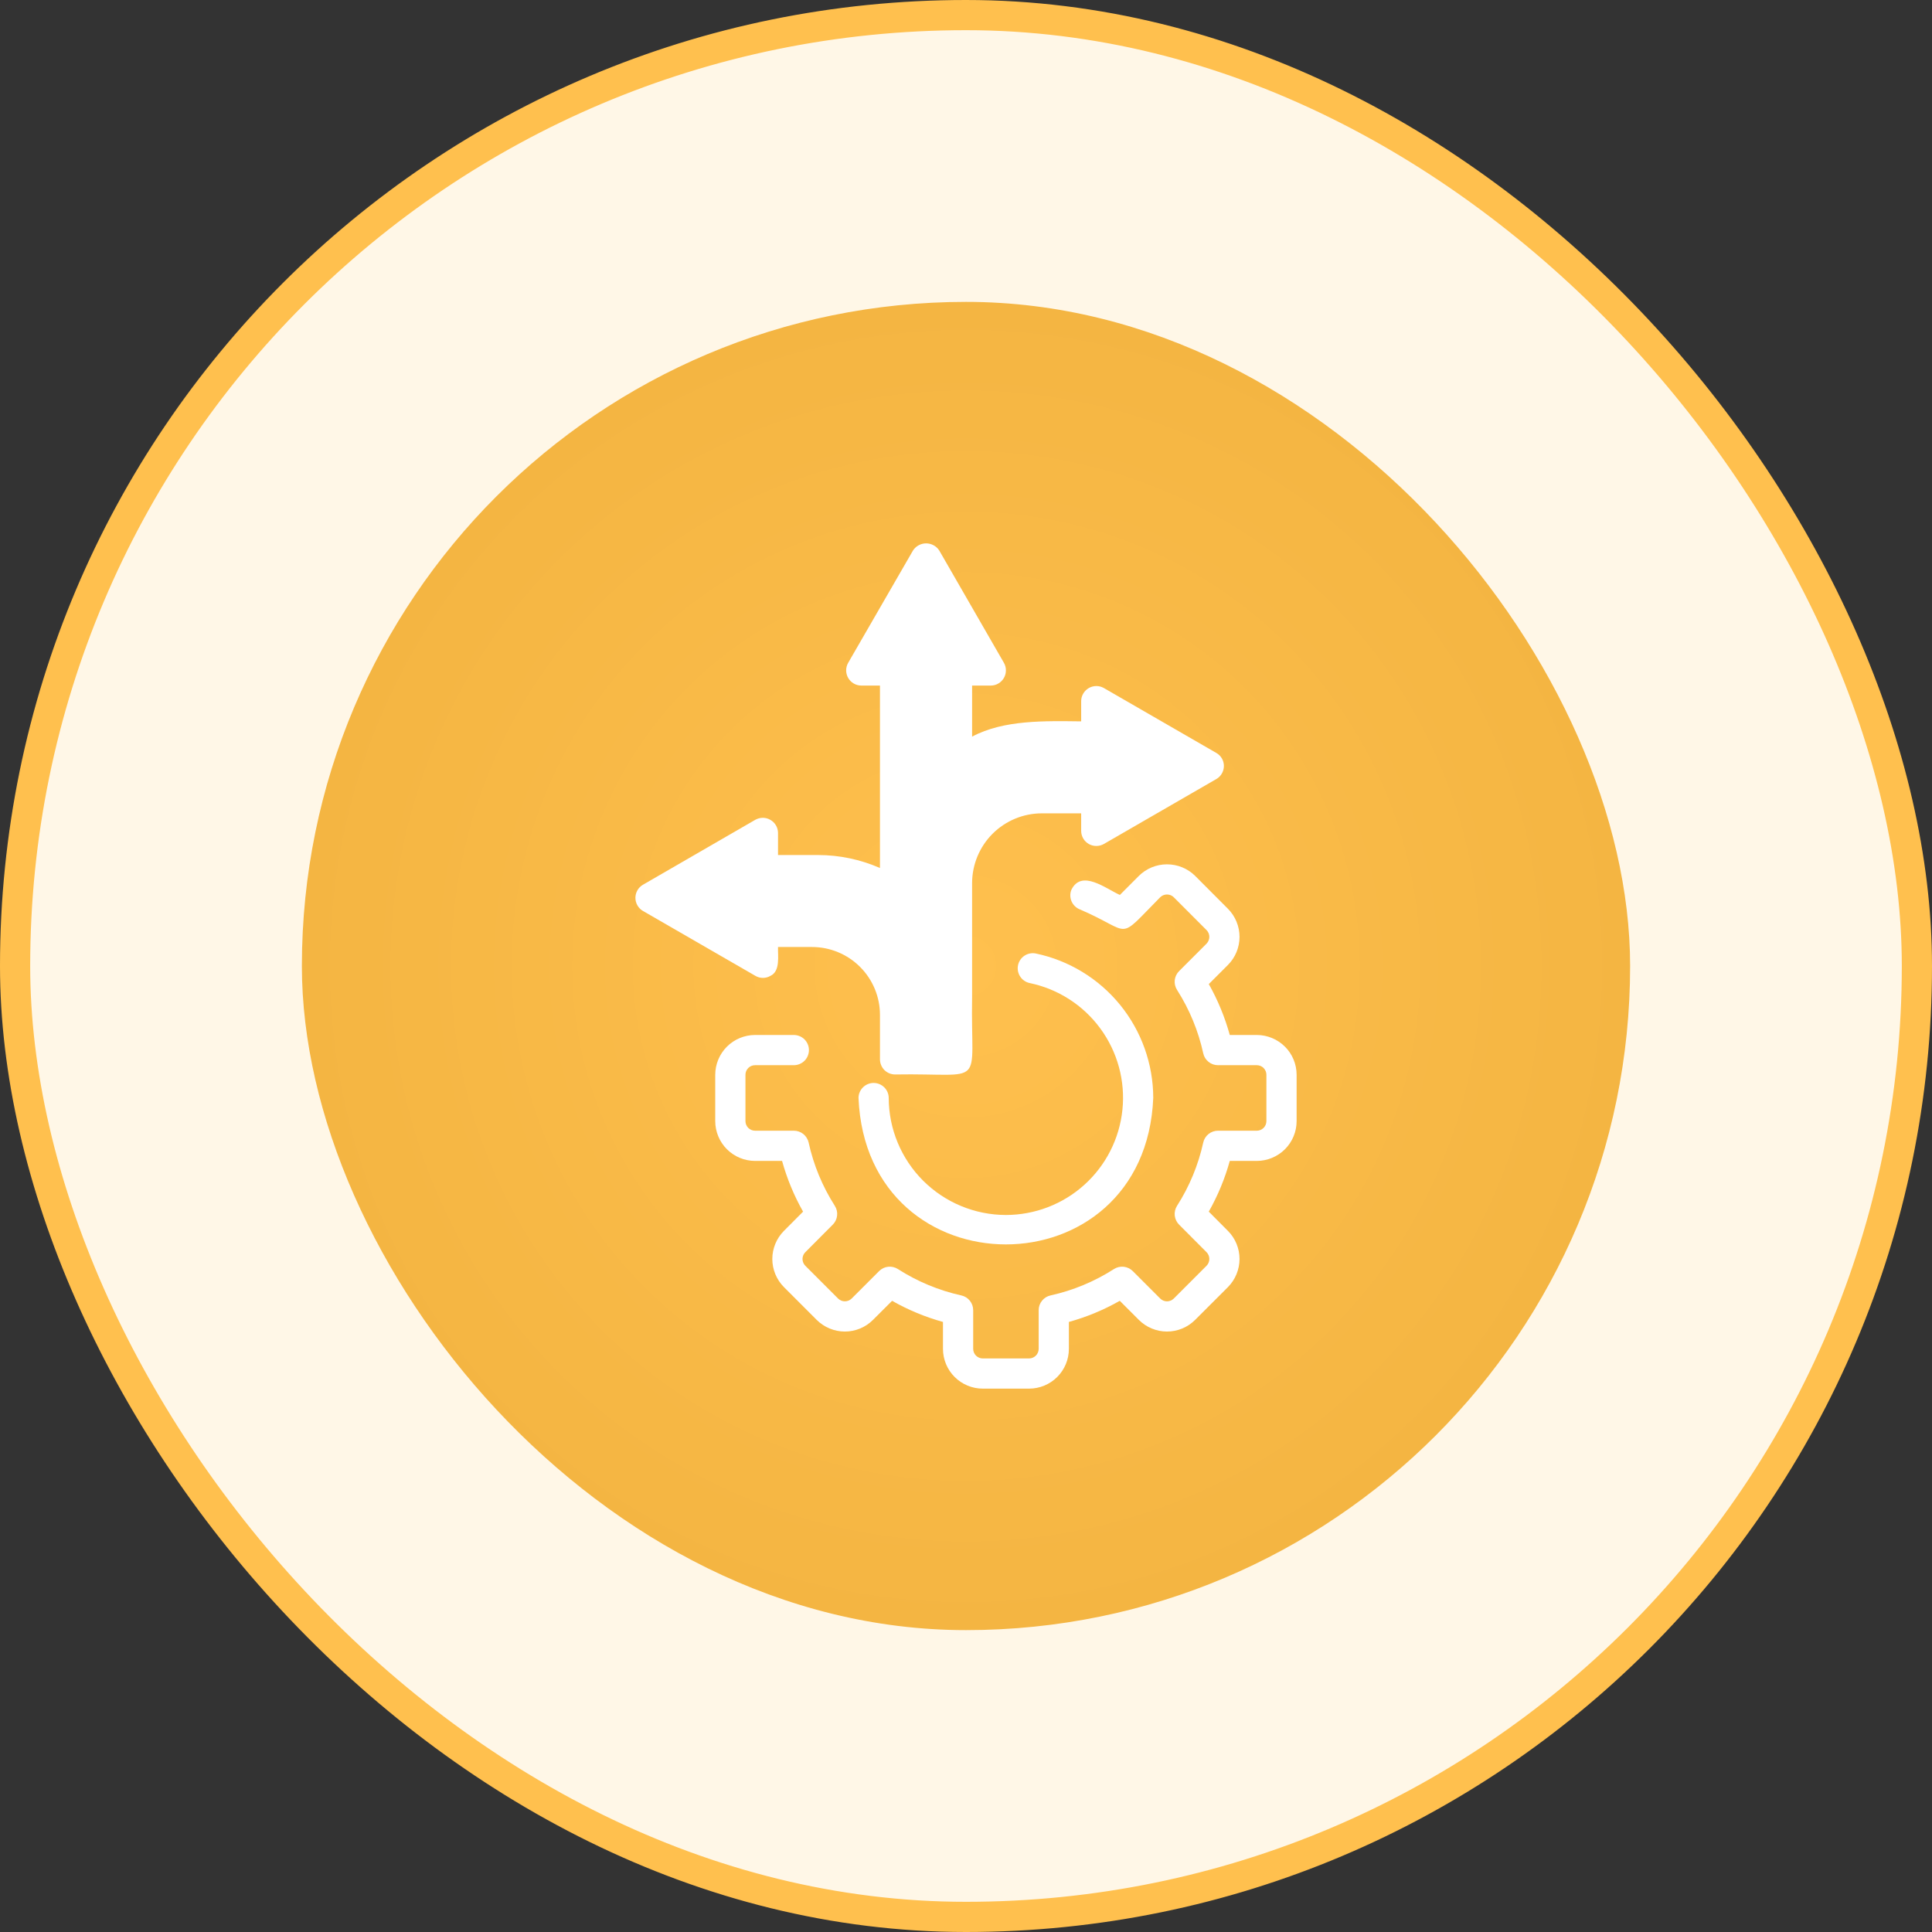
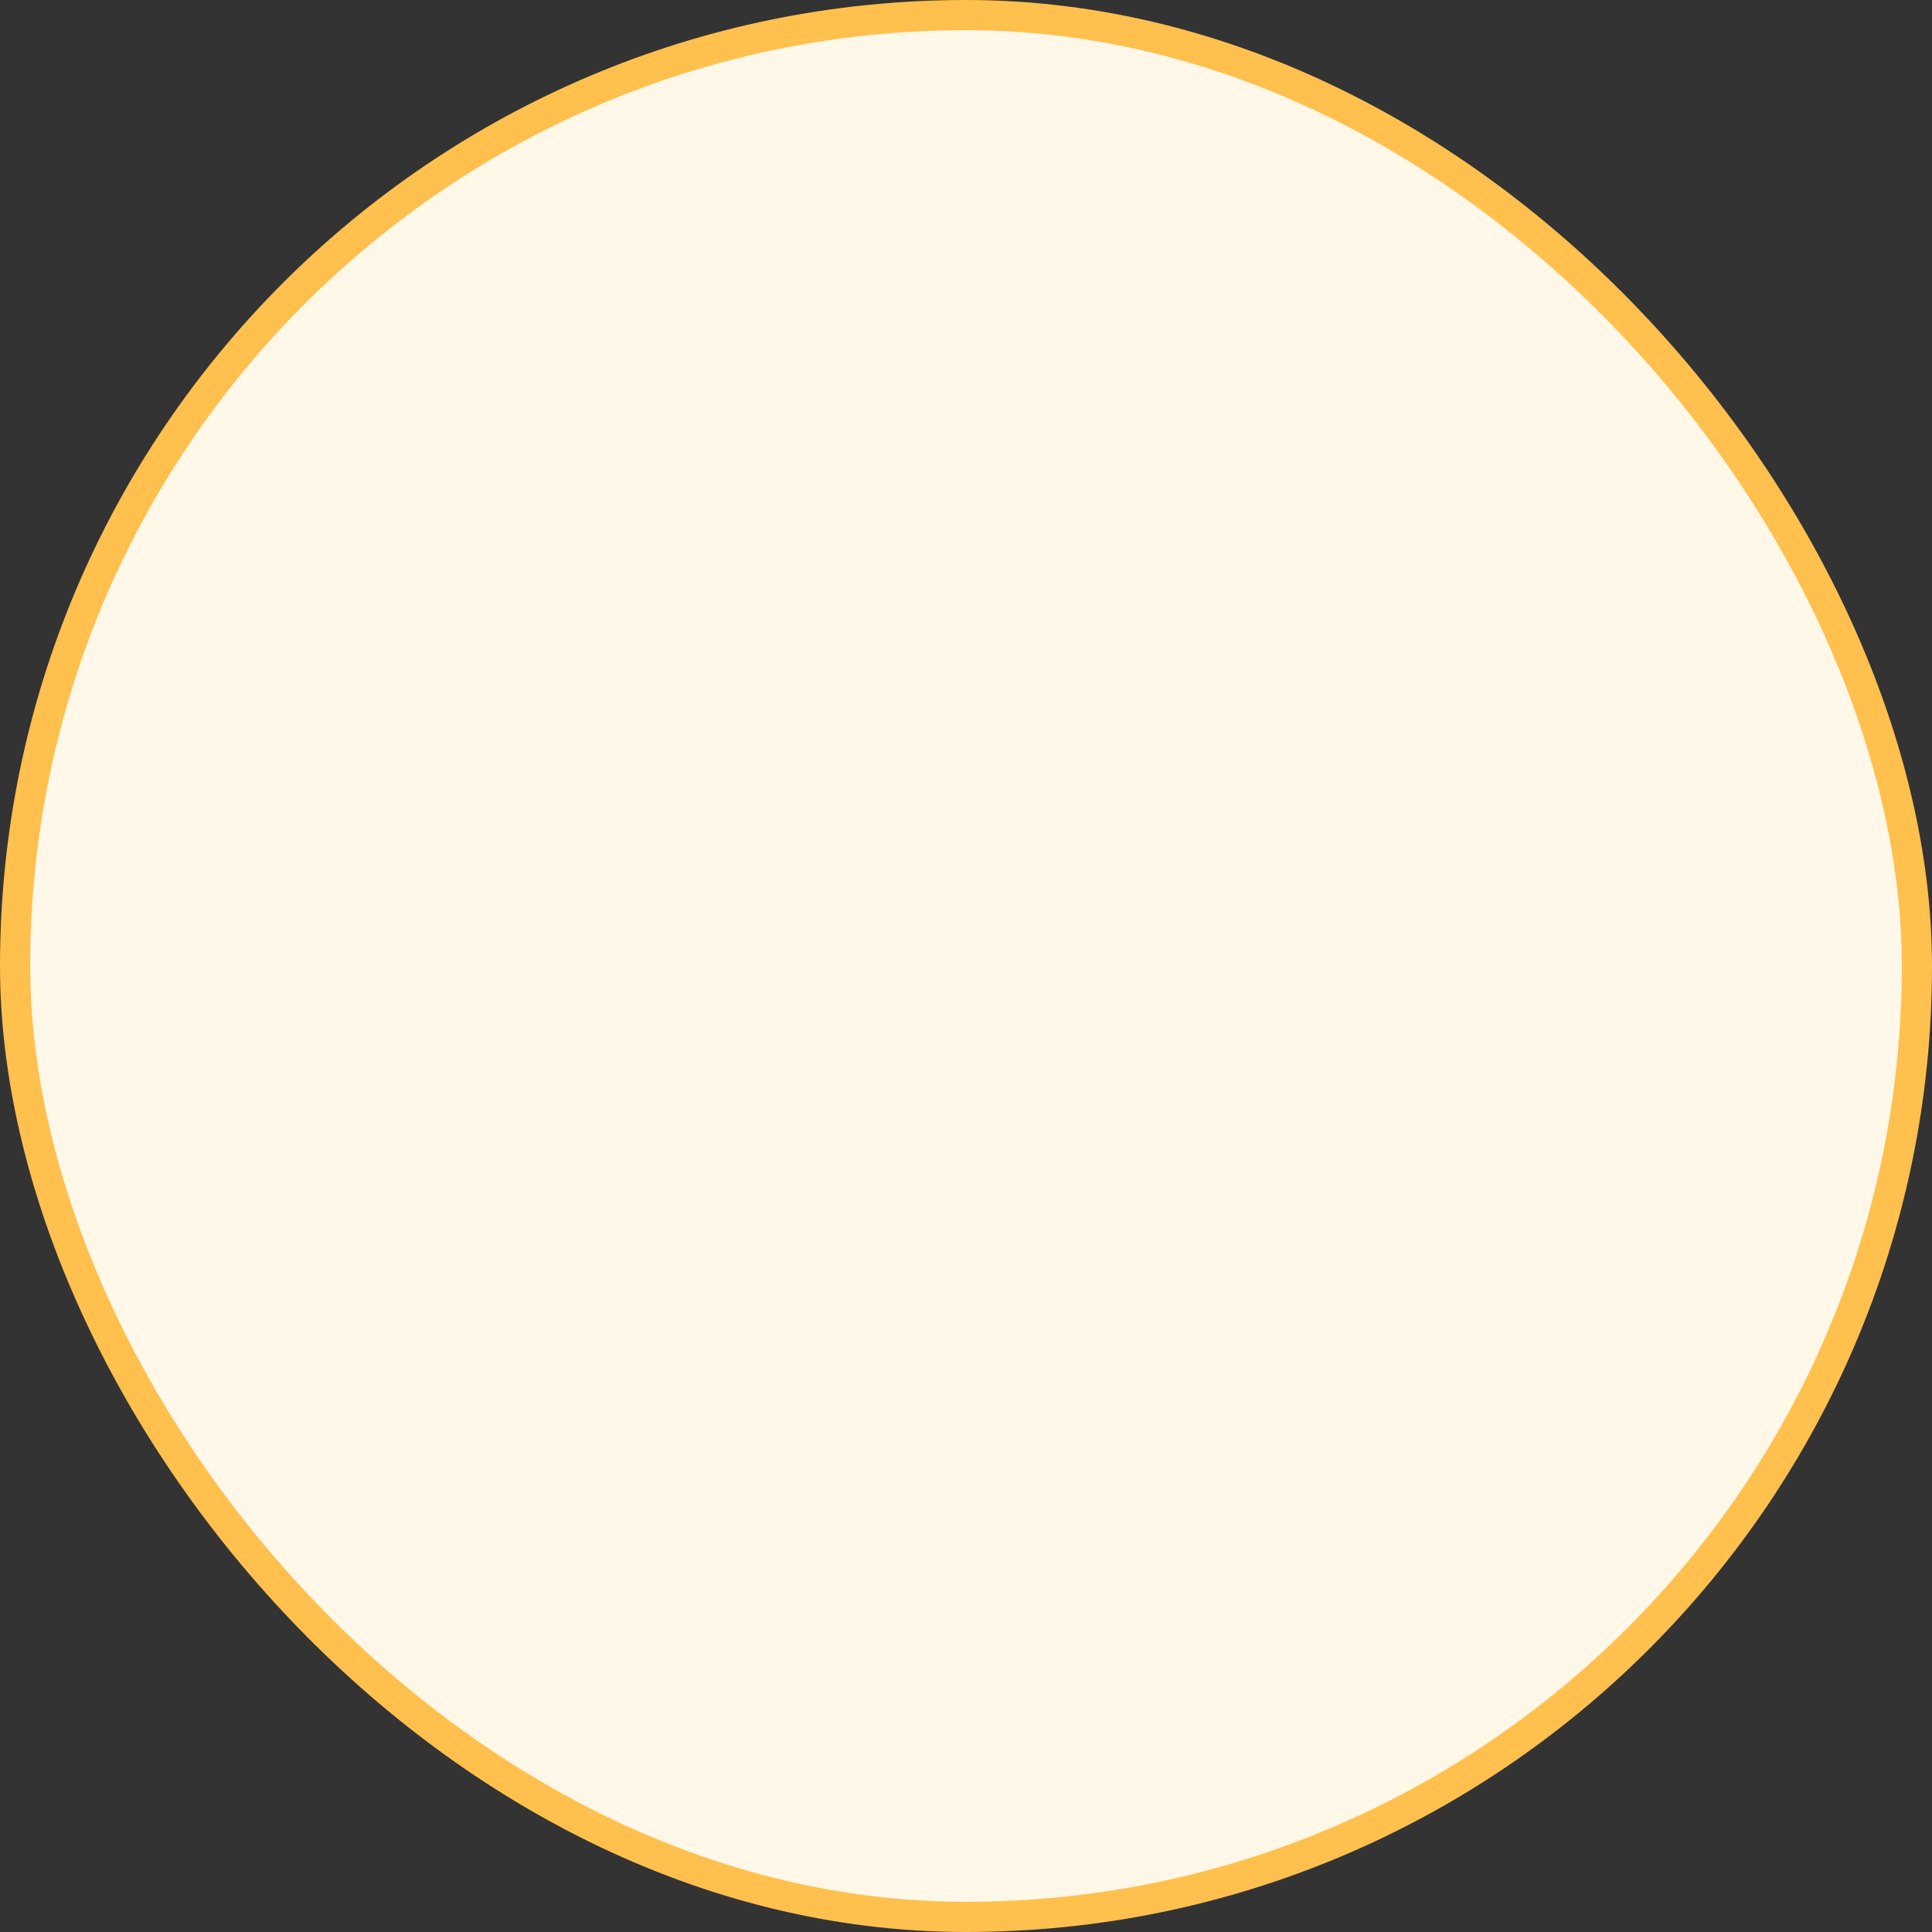
<svg xmlns="http://www.w3.org/2000/svg" width="64" height="64" viewBox="0 0 64 64" fill="none">
  <rect x="0" y="0" width="64" height="64" fill="#333333" stroke="none" />
  <rect x="0.5" y="0.5" width="63" height="63" rx="31.5" fill="#FFF7E7" />
  <rect x="0.5" y="0.5" width="63" height="63" rx="31.5" stroke="#FFC04E" />
-   <rect x="10" y="10" width="44" height="44" rx="22" fill="url(#paint0_radial_1710_48986)" />
  <g clip-path="url(#clip0_1710_48986)">
    <g clip-path="url(#clip1_1710_48986)">
-       <path d="M41.634 34.285H40.738C40.576 33.697 40.343 33.131 40.043 32.599L40.675 31.967C40.922 31.72 41.06 31.385 41.061 31.036C41.061 30.687 40.923 30.352 40.677 30.104L39.592 29.016C39.344 28.77 39.008 28.632 38.658 28.632C38.308 28.632 37.973 28.77 37.724 29.017L37.097 29.646C36.629 29.436 35.826 28.787 35.49 29.478C35.441 29.602 35.444 29.739 35.498 29.861C35.551 29.982 35.651 30.078 35.774 30.126C37.556 30.891 36.956 31.213 38.433 29.723C38.493 29.664 38.574 29.631 38.658 29.631C38.743 29.631 38.824 29.664 38.883 29.723L39.968 30.81C40.028 30.87 40.061 30.951 40.061 31.035C40.06 31.119 40.027 31.2 39.968 31.26L39.059 32.169C38.978 32.249 38.928 32.355 38.915 32.468C38.903 32.582 38.93 32.696 38.991 32.792C39.402 33.436 39.696 34.147 39.859 34.893C39.883 35.005 39.945 35.104 40.034 35.175C40.123 35.247 40.233 35.286 40.347 35.286H41.634C41.718 35.286 41.799 35.319 41.858 35.379C41.918 35.439 41.951 35.52 41.951 35.604V37.139C41.951 37.223 41.918 37.303 41.858 37.363C41.799 37.422 41.718 37.456 41.634 37.456H40.347C40.233 37.456 40.123 37.495 40.034 37.566C39.945 37.638 39.883 37.737 39.859 37.848C39.695 38.593 39.402 39.302 38.991 39.944C38.93 40.04 38.903 40.154 38.915 40.268C38.928 40.381 38.978 40.487 39.058 40.567L39.968 41.48C40.028 41.54 40.061 41.621 40.061 41.705C40.061 41.789 40.028 41.87 39.968 41.93L38.883 43.016C38.853 43.045 38.818 43.069 38.779 43.084C38.741 43.1 38.7 43.109 38.658 43.109C38.616 43.109 38.575 43.1 38.536 43.084C38.498 43.069 38.463 43.045 38.434 43.016L37.525 42.107C37.444 42.026 37.338 41.976 37.225 41.963C37.111 41.951 36.997 41.978 36.901 42.039C36.258 42.452 35.546 42.748 34.799 42.913C34.688 42.937 34.589 42.999 34.518 43.088C34.446 43.177 34.407 43.287 34.408 43.401V44.682C34.407 44.766 34.374 44.847 34.314 44.907C34.255 44.966 34.174 45 34.09 45H32.555C32.471 45 32.391 44.966 32.331 44.907C32.271 44.847 32.238 44.766 32.238 44.682V43.401C32.238 43.287 32.199 43.177 32.128 43.088C32.056 42.999 31.957 42.937 31.846 42.913C31.099 42.748 30.388 42.452 29.744 42.039C29.648 41.978 29.534 41.951 29.42 41.963C29.307 41.975 29.201 42.026 29.121 42.107L28.212 43.016C28.152 43.075 28.071 43.108 27.987 43.108C27.903 43.108 27.823 43.075 27.763 43.016L26.677 41.93C26.618 41.87 26.584 41.79 26.584 41.706C26.584 41.621 26.617 41.541 26.677 41.481L27.587 40.567C27.668 40.487 27.718 40.381 27.73 40.268C27.743 40.154 27.716 40.04 27.654 39.944C27.244 39.302 26.95 38.593 26.787 37.848C26.762 37.737 26.7 37.638 26.611 37.566C26.522 37.495 26.412 37.456 26.298 37.456H25.012C24.927 37.456 24.847 37.422 24.787 37.363C24.728 37.303 24.694 37.223 24.694 37.139V35.604C24.694 35.52 24.727 35.439 24.787 35.379C24.847 35.319 24.927 35.286 25.012 35.286H26.298C26.43 35.285 26.557 35.232 26.651 35.139C26.744 35.045 26.797 34.918 26.797 34.785C26.797 34.653 26.744 34.526 26.651 34.432C26.557 34.339 26.43 34.286 26.298 34.285H25.012C24.662 34.286 24.327 34.425 24.08 34.672C23.833 34.919 23.694 35.254 23.693 35.604V37.139C23.694 37.488 23.833 37.823 24.08 38.07C24.327 38.317 24.662 38.456 25.012 38.457H25.907C26.07 39.043 26.303 39.608 26.603 40.137L25.968 40.775C25.722 41.023 25.584 41.358 25.584 41.707C25.585 42.056 25.723 42.39 25.97 42.638L27.055 43.724C27.303 43.97 27.638 44.109 27.987 44.109C28.337 44.109 28.672 43.97 28.919 43.723L29.552 43.091C30.083 43.393 30.649 43.628 31.237 43.791V44.682C31.238 45.032 31.376 45.367 31.624 45.614C31.871 45.861 32.206 46 32.555 46H34.09C34.44 46 34.775 45.861 35.022 45.614C35.269 45.367 35.408 45.032 35.408 44.682V43.791C35.996 43.628 36.563 43.393 37.094 43.091L37.726 43.723C37.973 43.97 38.309 44.109 38.658 44.109C39.008 44.109 39.343 43.97 39.59 43.723L40.676 42.638C40.922 42.39 41.06 42.055 41.061 41.706C41.061 41.357 40.923 41.022 40.677 40.775L40.042 40.137C40.342 39.608 40.576 39.043 40.738 38.457H41.634C41.983 38.456 42.318 38.317 42.566 38.07C42.813 37.823 42.952 37.488 42.952 37.139V35.604C42.952 35.254 42.813 34.919 42.566 34.672C42.318 34.425 41.983 34.286 41.634 34.285Z" fill="white" />
-       <path d="M33.321 40.248C32.292 40.246 31.306 39.837 30.578 39.11C29.851 38.382 29.441 37.396 29.44 36.367C29.438 36.235 29.385 36.11 29.291 36.018C29.197 35.926 29.071 35.874 28.94 35.874C28.808 35.874 28.682 35.926 28.589 36.018C28.495 36.11 28.441 36.235 28.439 36.367C28.707 42.842 37.936 42.841 38.203 36.367C38.2 35.243 37.812 34.155 37.102 33.284C36.392 32.413 35.404 31.813 34.304 31.584C34.176 31.56 34.042 31.588 33.934 31.661C33.825 31.734 33.749 31.847 33.723 31.976C33.697 32.104 33.722 32.238 33.794 32.348C33.865 32.458 33.976 32.535 34.104 32.564C35.046 32.758 35.882 33.295 36.45 34.07C37.019 34.845 37.28 35.803 37.182 36.759C37.085 37.716 36.636 38.602 35.923 39.246C35.21 39.891 34.283 40.247 33.321 40.248Z" fill="white" />
-       <path d="M25.523 32.326C25.855 32.17 25.763 31.662 25.773 31.371H26.904C27.5 31.372 28.072 31.61 28.493 32.032C28.914 32.454 29.151 33.026 29.15 33.622V35.093C29.151 35.226 29.204 35.353 29.297 35.447C29.391 35.54 29.518 35.593 29.651 35.593C32.721 35.541 32.147 36.108 32.202 33.032V29.25C32.204 28.637 32.448 28.051 32.881 27.618C33.315 27.186 33.902 26.943 34.514 26.943H35.815V27.528C35.816 27.616 35.84 27.701 35.884 27.777C35.928 27.852 35.991 27.914 36.067 27.958C36.143 28.001 36.229 28.024 36.316 28.024C36.403 28.024 36.489 28.002 36.565 27.959L40.292 25.807C40.369 25.763 40.432 25.7 40.476 25.623C40.52 25.547 40.543 25.46 40.543 25.372C40.543 25.285 40.52 25.199 40.476 25.123C40.432 25.048 40.368 24.985 40.292 24.942L36.565 22.791C36.489 22.748 36.403 22.725 36.315 22.726C36.227 22.727 36.141 22.75 36.066 22.794C35.99 22.838 35.927 22.901 35.883 22.977C35.839 23.052 35.815 23.138 35.815 23.226V23.896C34.641 23.883 33.254 23.838 32.202 24.402V22.71H32.828C32.915 22.709 33 22.685 33.075 22.64C33.15 22.596 33.212 22.533 33.256 22.457C33.299 22.382 33.322 22.296 33.322 22.209C33.323 22.122 33.301 22.036 33.258 21.96L31.112 18.233C31.064 18.161 31 18.102 30.925 18.062C30.849 18.021 30.765 18 30.679 18C30.593 18 30.509 18.021 30.433 18.062C30.358 18.102 30.293 18.161 30.246 18.233L28.095 21.96C28.052 22.036 28.03 22.123 28.03 22.21C28.031 22.298 28.054 22.384 28.098 22.459C28.142 22.535 28.205 22.598 28.281 22.642C28.357 22.686 28.442 22.71 28.53 22.71H29.15V28.754C28.504 28.471 27.805 28.324 27.099 28.324H25.773V27.588C25.772 27.501 25.748 27.415 25.703 27.339C25.658 27.264 25.595 27.201 25.518 27.158C25.442 27.114 25.356 27.091 25.268 27.091C25.18 27.092 25.094 27.115 25.018 27.158L21.296 29.31C21.22 29.354 21.158 29.417 21.115 29.493C21.072 29.569 21.049 29.655 21.049 29.742C21.049 29.83 21.072 29.916 21.115 29.991C21.158 30.067 21.22 30.131 21.296 30.175L25.023 32.326C25.099 32.371 25.185 32.394 25.273 32.394C25.361 32.394 25.447 32.371 25.523 32.326Z" fill="white" />
-     </g>
+       </g>
  </g>
  <defs>
    <radialGradient id="paint0_radial_1710_48986" cx="0" cy="0" r="1" gradientUnits="userSpaceOnUse" gradientTransform="translate(32 32) rotate(90) scale(22)">
      <stop stop-color="#FFC04E" />
      <stop offset="1" stop-color="#F4B542" />
    </radialGradient>
    <clipPath id="clip0_1710_48986">
      <rect width="28" height="28" fill="white" transform="translate(18 18)" />
    </clipPath>
    <clipPath id="clip1_1710_48986">
-       <rect width="28" height="28" fill="white" transform="translate(18 18)" />
-     </clipPath>
+       </clipPath>
  </defs>
</svg>